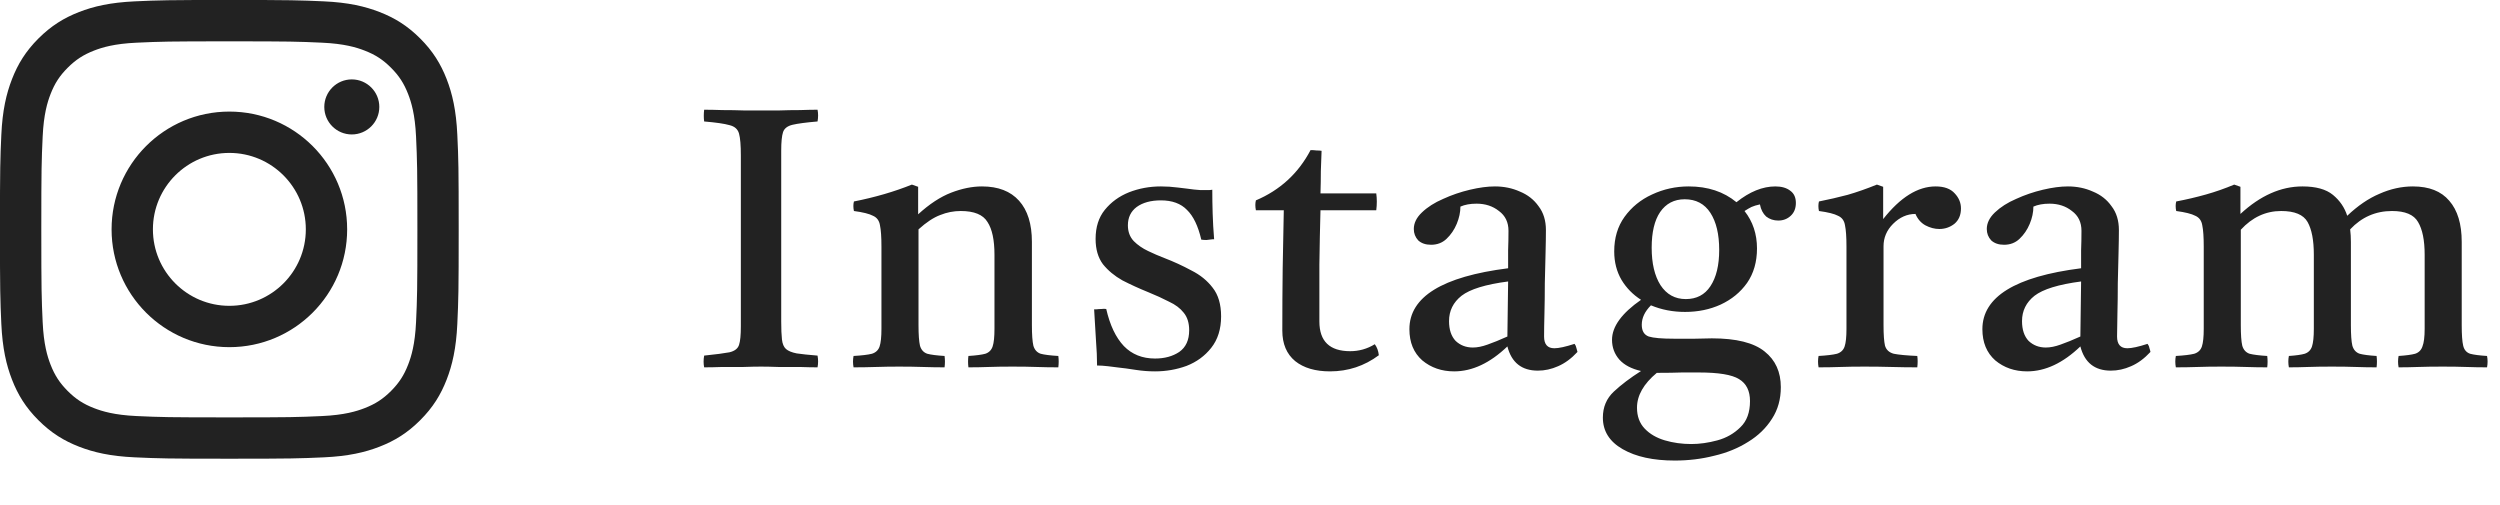
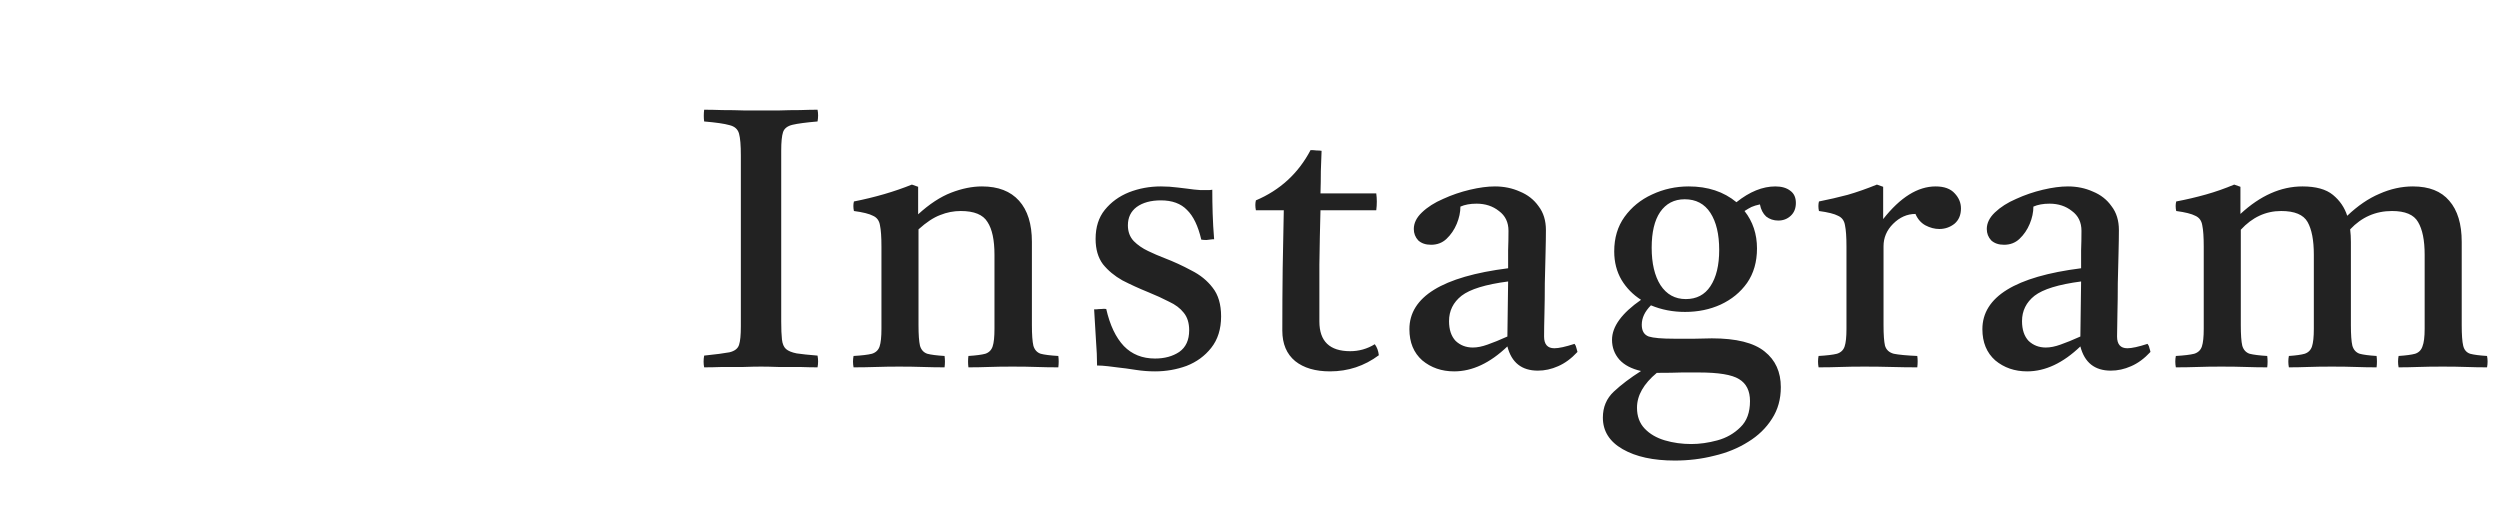
<svg xmlns="http://www.w3.org/2000/svg" width="109" height="22" viewBox="0 0 109 22" fill="none">
  <path d="M34.061 6.576V14.016C34.061 14.347 34.072 14.608 34.093 14.8C34.115 14.992 34.173 15.131 34.269 15.216C34.365 15.301 34.52 15.365 34.733 15.408C34.947 15.44 35.251 15.472 35.645 15.504C35.677 15.675 35.677 15.845 35.645 16.016C35.432 16.016 35.171 16.011 34.861 16C34.552 16 34.243 16 33.933 16C33.635 15.989 33.384 15.984 33.181 15.984C32.979 15.984 32.723 15.989 32.413 16C32.115 16 31.811 16 31.501 16C31.203 16.011 30.936 16.016 30.701 16.016C30.669 15.856 30.669 15.685 30.701 15.504C31.213 15.451 31.581 15.403 31.805 15.36C32.029 15.307 32.168 15.2 32.221 15.04C32.275 14.88 32.301 14.608 32.301 14.224V6.784C32.301 6.336 32.275 6.016 32.221 5.824C32.168 5.632 32.029 5.509 31.805 5.456C31.581 5.392 31.213 5.339 30.701 5.296C30.68 5.136 30.68 4.965 30.701 4.784C30.925 4.784 31.192 4.789 31.501 4.8C31.821 4.8 32.136 4.805 32.445 4.816C32.755 4.816 33.011 4.816 33.213 4.816C33.416 4.816 33.667 4.816 33.965 4.816C34.264 4.805 34.568 4.8 34.877 4.8C35.187 4.789 35.443 4.784 35.645 4.784C35.677 4.944 35.677 5.115 35.645 5.296C35.144 5.339 34.781 5.387 34.557 5.44C34.333 5.493 34.195 5.6 34.141 5.76C34.088 5.92 34.061 6.192 34.061 6.576ZM42.223 16.016C42.202 15.845 42.202 15.68 42.223 15.52C42.554 15.499 42.799 15.467 42.959 15.424C43.119 15.371 43.226 15.264 43.279 15.104C43.333 14.944 43.359 14.688 43.359 14.336V11.104C43.359 10.464 43.258 9.989 43.055 9.68C42.863 9.36 42.474 9.2 41.887 9.2C41.578 9.2 41.279 9.259 40.991 9.376C40.703 9.483 40.389 9.691 40.047 10V14.176C40.047 14.592 40.069 14.891 40.111 15.072C40.164 15.253 40.271 15.371 40.431 15.424C40.591 15.467 40.842 15.499 41.183 15.52C41.205 15.68 41.205 15.845 41.183 16.016C40.885 16.016 40.57 16.011 40.239 16C39.919 15.989 39.572 15.984 39.199 15.984C38.858 15.984 38.522 15.989 38.191 16C37.861 16.011 37.535 16.016 37.215 16.016C37.183 15.845 37.183 15.68 37.215 15.52C37.578 15.499 37.844 15.467 38.015 15.424C38.186 15.371 38.298 15.264 38.351 15.104C38.404 14.944 38.431 14.688 38.431 14.336V10.752C38.431 10.336 38.41 10.027 38.367 9.824C38.335 9.621 38.234 9.483 38.063 9.408C37.903 9.323 37.626 9.253 37.231 9.2C37.199 9.051 37.199 8.912 37.231 8.784C38.148 8.603 38.991 8.357 39.759 8.048L40.031 8.144V9.344C40.522 8.896 41.002 8.581 41.471 8.4C41.941 8.219 42.389 8.128 42.815 8.128C43.519 8.128 44.058 8.336 44.431 8.752C44.804 9.168 44.991 9.765 44.991 10.544V14.176C44.991 14.592 45.013 14.891 45.055 15.072C45.108 15.253 45.215 15.371 45.375 15.424C45.535 15.467 45.791 15.499 46.143 15.52C46.164 15.68 46.164 15.845 46.143 16.016C45.823 16.016 45.508 16.011 45.199 16C44.901 15.989 44.548 15.984 44.143 15.984C43.748 15.984 43.402 15.989 43.103 16C42.815 16.011 42.522 16.016 42.223 16.016ZM48.232 13.472C48.392 14.176 48.648 14.715 49 15.088C49.352 15.451 49.805 15.632 50.36 15.632C50.776 15.632 51.128 15.536 51.416 15.344C51.704 15.141 51.848 14.827 51.848 14.4C51.848 14.08 51.768 13.824 51.608 13.632C51.458 13.44 51.245 13.28 50.968 13.152C50.701 13.013 50.397 12.875 50.056 12.736C49.661 12.576 49.288 12.405 48.936 12.224C48.594 12.032 48.312 11.797 48.088 11.52C47.874 11.232 47.768 10.864 47.768 10.416C47.768 9.904 47.901 9.483 48.168 9.152C48.445 8.811 48.797 8.555 49.224 8.384C49.661 8.213 50.125 8.128 50.616 8.128C50.861 8.128 51.106 8.144 51.352 8.176C51.597 8.208 51.73 8.224 51.752 8.224C51.965 8.256 52.162 8.277 52.344 8.288C52.525 8.288 52.621 8.288 52.632 8.288C52.642 8.288 52.664 8.288 52.696 8.288C52.738 8.288 52.792 8.283 52.856 8.272C52.856 8.613 52.861 8.96 52.872 9.312C52.882 9.664 52.904 10.037 52.936 10.432C52.925 10.432 52.904 10.432 52.872 10.432C52.776 10.443 52.685 10.453 52.6 10.464C52.525 10.464 52.45 10.459 52.376 10.448C52.237 9.851 52.029 9.419 51.752 9.152C51.485 8.875 51.106 8.736 50.616 8.736C50.178 8.736 49.826 8.832 49.56 9.024C49.304 9.216 49.176 9.483 49.176 9.824C49.176 10.101 49.261 10.331 49.432 10.512C49.602 10.683 49.81 10.827 50.056 10.944C50.301 11.061 50.536 11.163 50.76 11.248C51.176 11.408 51.57 11.589 51.944 11.792C52.328 11.984 52.637 12.235 52.872 12.544C53.117 12.853 53.24 13.269 53.24 13.792C53.24 14.347 53.096 14.805 52.808 15.168C52.53 15.52 52.173 15.781 51.736 15.952C51.298 16.112 50.84 16.192 50.36 16.192C50.082 16.192 49.805 16.171 49.528 16.128C49.261 16.085 49.117 16.064 49.096 16.064C49.074 16.064 48.984 16.053 48.824 16.032C48.674 16.011 48.504 15.989 48.312 15.968C48.13 15.947 47.97 15.936 47.832 15.936C47.832 15.605 47.816 15.237 47.784 14.832C47.762 14.427 47.736 13.979 47.704 13.488C47.725 13.488 47.752 13.488 47.784 13.488C47.88 13.477 47.96 13.472 48.024 13.472C48.098 13.461 48.168 13.461 48.232 13.472ZM57.989 16.192C57.349 16.192 56.842 16.043 56.469 15.744C56.096 15.435 55.909 14.992 55.909 14.416C55.909 13.477 55.914 12.571 55.925 11.696C55.946 10.821 55.962 9.979 55.973 9.168H54.757C54.725 9.008 54.725 8.864 54.757 8.736C55.813 8.288 56.608 7.557 57.141 6.544C57.226 6.544 57.312 6.549 57.397 6.56C57.482 6.56 57.557 6.565 57.621 6.576C57.61 6.853 57.6 7.147 57.589 7.456C57.589 7.765 57.584 8.091 57.573 8.432H60.005C60.037 8.667 60.037 8.912 60.005 9.168H57.573C57.552 9.915 57.536 10.704 57.525 11.536C57.525 12.357 57.525 13.184 57.525 14.016C57.525 14.88 57.973 15.312 58.869 15.312C59.253 15.312 59.61 15.211 59.941 15.008C60.037 15.136 60.096 15.296 60.117 15.488C59.488 15.957 58.778 16.192 57.989 16.192ZM67.05 16.16C66.346 16.16 65.903 15.808 65.722 15.104C64.965 15.829 64.191 16.192 63.402 16.192C62.858 16.192 62.394 16.032 62.01 15.712C61.636 15.381 61.45 14.928 61.45 14.352C61.45 12.944 62.885 12.059 65.754 11.696C65.754 11.44 65.754 11.179 65.754 10.912C65.764 10.645 65.77 10.363 65.77 10.064C65.77 9.691 65.631 9.403 65.354 9.2C65.087 8.987 64.762 8.88 64.378 8.88C64.1 8.88 63.866 8.923 63.674 9.008C63.674 9.253 63.62 9.504 63.514 9.76C63.407 10.016 63.258 10.235 63.066 10.416C62.885 10.587 62.66 10.672 62.394 10.672C62.159 10.672 61.972 10.608 61.834 10.48C61.706 10.341 61.642 10.176 61.642 9.984C61.642 9.728 61.759 9.488 61.994 9.264C62.239 9.029 62.548 8.832 62.922 8.672C63.295 8.501 63.684 8.368 64.09 8.272C64.495 8.176 64.858 8.128 65.178 8.128C65.573 8.128 65.935 8.203 66.266 8.352C66.607 8.491 66.879 8.704 67.082 8.992C67.295 9.269 67.402 9.616 67.402 10.032C67.402 10.288 67.397 10.624 67.386 11.04C67.375 11.445 67.365 11.883 67.354 12.352C67.354 12.811 67.349 13.248 67.338 13.664C67.327 14.08 67.322 14.416 67.322 14.672C67.322 15.013 67.471 15.184 67.77 15.184C67.962 15.184 68.255 15.12 68.65 14.992C68.692 15.045 68.719 15.104 68.73 15.168C68.751 15.232 68.767 15.291 68.778 15.344C68.511 15.632 68.228 15.84 67.93 15.968C67.642 16.096 67.349 16.16 67.05 16.16ZM65.722 14.672L65.754 12.272C64.772 12.4 64.095 12.608 63.722 12.896C63.359 13.184 63.178 13.552 63.178 14C63.178 14.373 63.274 14.661 63.466 14.864C63.669 15.056 63.919 15.152 64.218 15.152C64.41 15.152 64.623 15.109 64.858 15.024C65.103 14.939 65.391 14.821 65.722 14.672ZM73.02 20.08C72.082 20.08 71.325 19.915 70.749 19.584C70.172 19.253 69.885 18.795 69.885 18.208C69.885 17.749 70.044 17.371 70.365 17.072C70.684 16.773 71.079 16.475 71.549 16.176C71.132 16.08 70.818 15.915 70.605 15.68C70.391 15.435 70.284 15.147 70.284 14.816C70.284 14.24 70.706 13.659 71.549 13.072C71.197 12.848 70.914 12.56 70.701 12.208C70.487 11.845 70.38 11.429 70.38 10.96C70.38 10.373 70.53 9.872 70.829 9.456C71.138 9.029 71.538 8.704 72.028 8.48C72.53 8.245 73.063 8.128 73.629 8.128C74.46 8.128 75.154 8.357 75.709 8.816C76.284 8.357 76.85 8.128 77.404 8.128C77.682 8.128 77.9 8.192 78.061 8.32C78.221 8.437 78.3 8.613 78.3 8.848C78.3 9.083 78.226 9.269 78.076 9.408C77.927 9.547 77.746 9.616 77.532 9.616C77.33 9.616 77.154 9.557 77.004 9.44C76.866 9.312 76.775 9.136 76.733 8.912C76.583 8.944 76.46 8.981 76.365 9.024C76.279 9.067 76.178 9.125 76.061 9.2C76.423 9.659 76.605 10.203 76.605 10.832C76.605 11.419 76.46 11.92 76.172 12.336C75.885 12.741 75.501 13.056 75.02 13.28C74.551 13.493 74.034 13.6 73.469 13.6C72.935 13.6 72.439 13.504 71.981 13.312C71.714 13.579 71.581 13.861 71.581 14.16C71.581 14.427 71.682 14.597 71.885 14.672C72.087 14.736 72.46 14.768 73.004 14.768C73.25 14.768 73.543 14.768 73.885 14.768C74.226 14.757 74.477 14.752 74.636 14.752C75.703 14.752 76.471 14.944 76.941 15.328C77.41 15.701 77.644 16.219 77.644 16.88C77.644 17.403 77.516 17.861 77.26 18.256C77.004 18.661 76.658 18.997 76.221 19.264C75.783 19.541 75.287 19.744 74.733 19.872C74.189 20.011 73.618 20.08 73.02 20.08ZM72.237 16.256C71.66 16.736 71.373 17.243 71.373 17.776C71.373 18.149 71.484 18.453 71.709 18.688C71.933 18.923 72.226 19.093 72.588 19.2C72.951 19.307 73.335 19.36 73.74 19.36C74.103 19.36 74.482 19.307 74.876 19.2C75.271 19.093 75.607 18.901 75.885 18.624C76.162 18.357 76.3 17.979 76.3 17.488C76.3 17.04 76.141 16.72 75.82 16.528C75.511 16.336 74.93 16.24 74.076 16.24C73.874 16.24 73.623 16.24 73.325 16.24C73.026 16.251 72.695 16.256 72.332 16.256C72.3 16.256 72.269 16.256 72.237 16.256ZM73.501 13.04C73.97 13.04 74.327 12.853 74.573 12.48C74.829 12.096 74.957 11.568 74.957 10.896C74.957 10.213 74.829 9.675 74.573 9.28C74.317 8.885 73.943 8.688 73.453 8.688C72.994 8.688 72.636 8.875 72.38 9.248C72.135 9.611 72.013 10.128 72.013 10.8C72.013 11.483 72.141 12.027 72.397 12.432C72.663 12.837 73.031 13.04 73.501 13.04ZM79.29 16.016C79.258 15.845 79.258 15.68 79.29 15.52C79.653 15.499 79.919 15.467 80.09 15.424C80.261 15.371 80.373 15.264 80.426 15.104C80.48 14.944 80.506 14.688 80.506 14.336V10.752C80.506 10.336 80.485 10.027 80.442 9.824C80.41 9.621 80.309 9.483 80.138 9.408C79.978 9.323 79.701 9.253 79.306 9.2C79.274 9.051 79.274 8.912 79.306 8.784C79.733 8.699 80.149 8.603 80.554 8.496C80.96 8.379 81.386 8.229 81.834 8.048L82.106 8.144V9.552C82.853 8.603 83.615 8.128 84.394 8.128C84.767 8.128 85.045 8.229 85.226 8.432C85.407 8.624 85.498 8.843 85.498 9.088C85.498 9.376 85.402 9.6 85.21 9.76C85.018 9.909 84.799 9.984 84.554 9.984C84.352 9.984 84.149 9.931 83.946 9.824C83.754 9.717 83.61 9.552 83.514 9.328C83.151 9.328 82.826 9.472 82.538 9.76C82.261 10.037 82.122 10.363 82.122 10.736V14.176C82.122 14.592 82.144 14.891 82.186 15.072C82.24 15.253 82.368 15.371 82.57 15.424C82.784 15.467 83.125 15.499 83.594 15.52C83.615 15.669 83.615 15.835 83.594 16.016C83.231 16.016 82.858 16.011 82.474 16C82.09 15.989 81.695 15.984 81.29 15.984C80.895 15.984 80.543 15.989 80.234 16C79.936 16.011 79.621 16.016 79.29 16.016ZM92.032 16.16C91.328 16.16 90.886 15.808 90.704 15.104C89.947 15.829 89.174 16.192 88.384 16.192C87.84 16.192 87.376 16.032 86.992 15.712C86.619 15.381 86.432 14.928 86.432 14.352C86.432 12.944 87.867 12.059 90.736 11.696C90.736 11.44 90.736 11.179 90.736 10.912C90.747 10.645 90.752 10.363 90.752 10.064C90.752 9.691 90.614 9.403 90.336 9.2C90.07 8.987 89.744 8.88 89.36 8.88C89.083 8.88 88.848 8.923 88.656 9.008C88.656 9.253 88.603 9.504 88.496 9.76C88.39 10.016 88.24 10.235 88.048 10.416C87.867 10.587 87.643 10.672 87.376 10.672C87.142 10.672 86.955 10.608 86.816 10.48C86.688 10.341 86.624 10.176 86.624 9.984C86.624 9.728 86.742 9.488 86.976 9.264C87.222 9.029 87.531 8.832 87.904 8.672C88.278 8.501 88.667 8.368 89.072 8.272C89.478 8.176 89.84 8.128 90.16 8.128C90.555 8.128 90.918 8.203 91.248 8.352C91.59 8.491 91.862 8.704 92.064 8.992C92.278 9.269 92.384 9.616 92.384 10.032C92.384 10.288 92.379 10.624 92.368 11.04C92.358 11.445 92.347 11.883 92.336 12.352C92.336 12.811 92.331 13.248 92.32 13.664C92.31 14.08 92.304 14.416 92.304 14.672C92.304 15.013 92.454 15.184 92.752 15.184C92.944 15.184 93.238 15.12 93.632 14.992C93.675 15.045 93.702 15.104 93.712 15.168C93.734 15.232 93.75 15.291 93.76 15.344C93.494 15.632 93.211 15.84 92.912 15.968C92.624 16.096 92.331 16.16 92.032 16.16ZM90.704 14.672L90.736 12.272C89.755 12.4 89.078 12.608 88.704 12.896C88.342 13.184 88.16 13.552 88.16 14C88.16 14.373 88.256 14.661 88.448 14.864C88.651 15.056 88.902 15.152 89.2 15.152C89.392 15.152 89.606 15.109 89.84 15.024C90.086 14.939 90.374 14.821 90.704 14.672ZM104.579 16.016C104.547 15.845 104.547 15.68 104.579 15.52C104.899 15.499 105.139 15.467 105.299 15.424C105.459 15.371 105.566 15.264 105.619 15.104C105.683 14.944 105.715 14.688 105.715 14.336V11.104C105.715 10.475 105.619 10 105.427 9.68C105.246 9.36 104.867 9.2 104.291 9.2C103.576 9.2 102.968 9.467 102.467 10C102.488 10.171 102.499 10.352 102.499 10.544V14.176C102.499 14.592 102.52 14.891 102.563 15.072C102.616 15.253 102.723 15.371 102.883 15.424C103.043 15.467 103.288 15.499 103.619 15.52C103.64 15.68 103.64 15.845 103.619 16.016C103.32 16.016 103.022 16.011 102.723 16C102.424 15.989 102.072 15.984 101.667 15.984C101.272 15.984 100.926 15.989 100.627 16C100.339 16.011 100.062 16.016 99.795 16.016C99.763 15.845 99.763 15.68 99.795 15.52C100.104 15.499 100.334 15.467 100.483 15.424C100.643 15.371 100.75 15.264 100.803 15.104C100.856 14.944 100.883 14.688 100.883 14.336V11.104C100.883 10.475 100.792 10 100.611 9.68C100.43 9.36 100.046 9.2 99.459 9.2C98.787 9.2 98.2 9.472 97.699 10.016V14.176C97.699 14.592 97.72 14.891 97.763 15.072C97.816 15.253 97.923 15.371 98.083 15.424C98.254 15.467 98.51 15.499 98.851 15.52C98.872 15.68 98.872 15.845 98.851 16.016C98.552 16.016 98.243 16.011 97.923 16C97.614 15.989 97.256 15.984 96.851 15.984C96.467 15.984 96.12 15.989 95.811 16C95.502 16.011 95.187 16.016 94.867 16.016C94.835 15.845 94.835 15.68 94.867 15.52C95.23 15.499 95.496 15.467 95.667 15.424C95.838 15.371 95.95 15.264 96.003 15.104C96.056 14.944 96.083 14.688 96.083 14.336V10.752C96.083 10.336 96.062 10.027 96.019 9.824C95.987 9.621 95.886 9.483 95.715 9.408C95.555 9.323 95.278 9.253 94.883 9.2C94.851 9.051 94.851 8.912 94.883 8.784C95.331 8.699 95.763 8.597 96.179 8.48C96.595 8.363 97.006 8.219 97.411 8.048L97.683 8.144V9.328C98.547 8.528 99.448 8.128 100.387 8.128C100.974 8.128 101.416 8.251 101.715 8.496C102.014 8.741 102.222 9.045 102.339 9.408C102.798 8.971 103.267 8.651 103.747 8.448C104.227 8.235 104.712 8.128 105.203 8.128C105.907 8.128 106.435 8.336 106.787 8.752C107.15 9.168 107.331 9.765 107.331 10.544V14.176C107.331 14.592 107.352 14.891 107.395 15.072C107.438 15.253 107.539 15.371 107.699 15.424C107.859 15.467 108.104 15.499 108.435 15.52C108.467 15.68 108.467 15.845 108.435 16.016C108.136 16.016 107.838 16.011 107.539 16C107.24 15.989 106.894 15.984 106.499 15.984C106.094 15.984 105.736 15.989 105.427 16C105.128 16.011 104.846 16.016 104.579 16.016Z" fill="#222222" />
  <g clip-path="url(#clip0_33502_66)">
-     <path d="M17.795 4.102C17.614 3.636 17.397 3.302 17.048 2.953C16.698 2.602 16.365 2.386 15.897 2.205C15.545 2.068 15.015 1.905 14.04 1.861C12.986 1.813 12.669 1.802 9.999 1.802C7.329 1.802 7.013 1.813 5.958 1.861C4.983 1.905 4.454 2.068 4.101 2.205C3.635 2.387 3.301 2.604 2.952 2.953C2.601 3.303 2.385 3.636 2.204 4.102C2.067 4.455 1.904 4.984 1.86 5.959C1.812 7.014 1.801 7.33 1.801 10C1.801 12.67 1.812 12.987 1.86 14.041C1.904 15.016 2.067 15.546 2.204 15.898C2.386 16.365 2.603 16.698 2.952 17.048C3.302 17.398 3.635 17.615 4.101 17.795C4.454 17.932 4.983 18.095 5.958 18.14C7.013 18.188 7.329 18.198 9.999 18.198C12.669 18.198 12.986 18.188 14.04 18.14C15.015 18.095 15.545 17.932 15.897 17.795C16.365 17.614 16.698 17.397 17.048 17.048C17.397 16.697 17.614 16.365 17.795 15.898C17.932 15.546 18.095 15.016 18.14 14.041C18.188 12.987 18.198 12.67 18.198 10C18.198 7.33 18.188 7.014 18.14 5.959C18.095 4.984 17.932 4.455 17.795 4.102ZM10 15.136C7.164 15.136 4.865 12.837 4.865 10C4.865 7.164 7.164 4.865 10 4.865C12.837 4.865 15.136 7.164 15.136 10C15.136 12.837 12.837 15.136 10 15.136ZM15.338 5.862C14.675 5.862 14.139 5.324 14.139 4.662C14.139 4 14.676 3.462 15.338 3.462C16 3.462 16.538 3.999 16.538 4.662C16.538 5.325 16 5.862 15.338 5.862ZM10 6.667C8.16 6.667 6.667 8.16 6.667 10C6.667 11.841 8.16 13.334 10 13.334C11.841 13.334 13.334 11.841 13.334 10C13.334 8.16 11.841 6.667 10 6.667ZM19.939 14.123C19.89 15.187 19.721 15.915 19.474 16.551C19.219 17.208 18.877 17.766 18.32 18.322C17.764 18.878 17.207 19.22 16.549 19.475C15.912 19.723 15.186 19.891 14.121 19.94C13.055 19.988 12.714 20 9.998 20C7.282 20 6.942 19.988 5.875 19.94C4.811 19.891 4.084 19.723 3.447 19.475C2.79 19.22 2.232 18.878 1.676 18.322C1.119 17.766 0.778 17.208 0.523 16.551C0.276 15.915 0.107 15.188 0.058 14.123C0.01 13.057 -0.002 12.716 -0.002 10C-0.002 7.284 0.01 6.943 0.058 5.877C0.106 4.813 0.276 4.086 0.523 3.45C0.778 2.792 1.12 2.235 1.676 1.678C2.232 1.123 2.789 0.781 3.447 0.524C4.084 0.277 4.81 0.108 5.875 0.059C6.941 0.01 7.282 -0.001 9.998 -0.001C12.714 -0.001 13.055 0.011 14.121 0.059C15.185 0.107 15.912 0.277 16.549 0.524C17.206 0.779 17.764 1.121 18.32 1.677C18.876 2.232 19.218 2.791 19.474 3.448C19.721 4.085 19.89 4.811 19.939 5.876C19.989 6.942 19.999 7.283 19.999 9.999C19.999 12.715 19.988 13.055 19.939 14.122V14.123Z" fill="#222222" />
-   </g>
+     </g>
  <defs>
    <clipPath id="clip0_33502_66">
-       <rect width="20" height="20" fill="white" />
-     </clipPath>
+       </clipPath>
  </defs>
</svg>